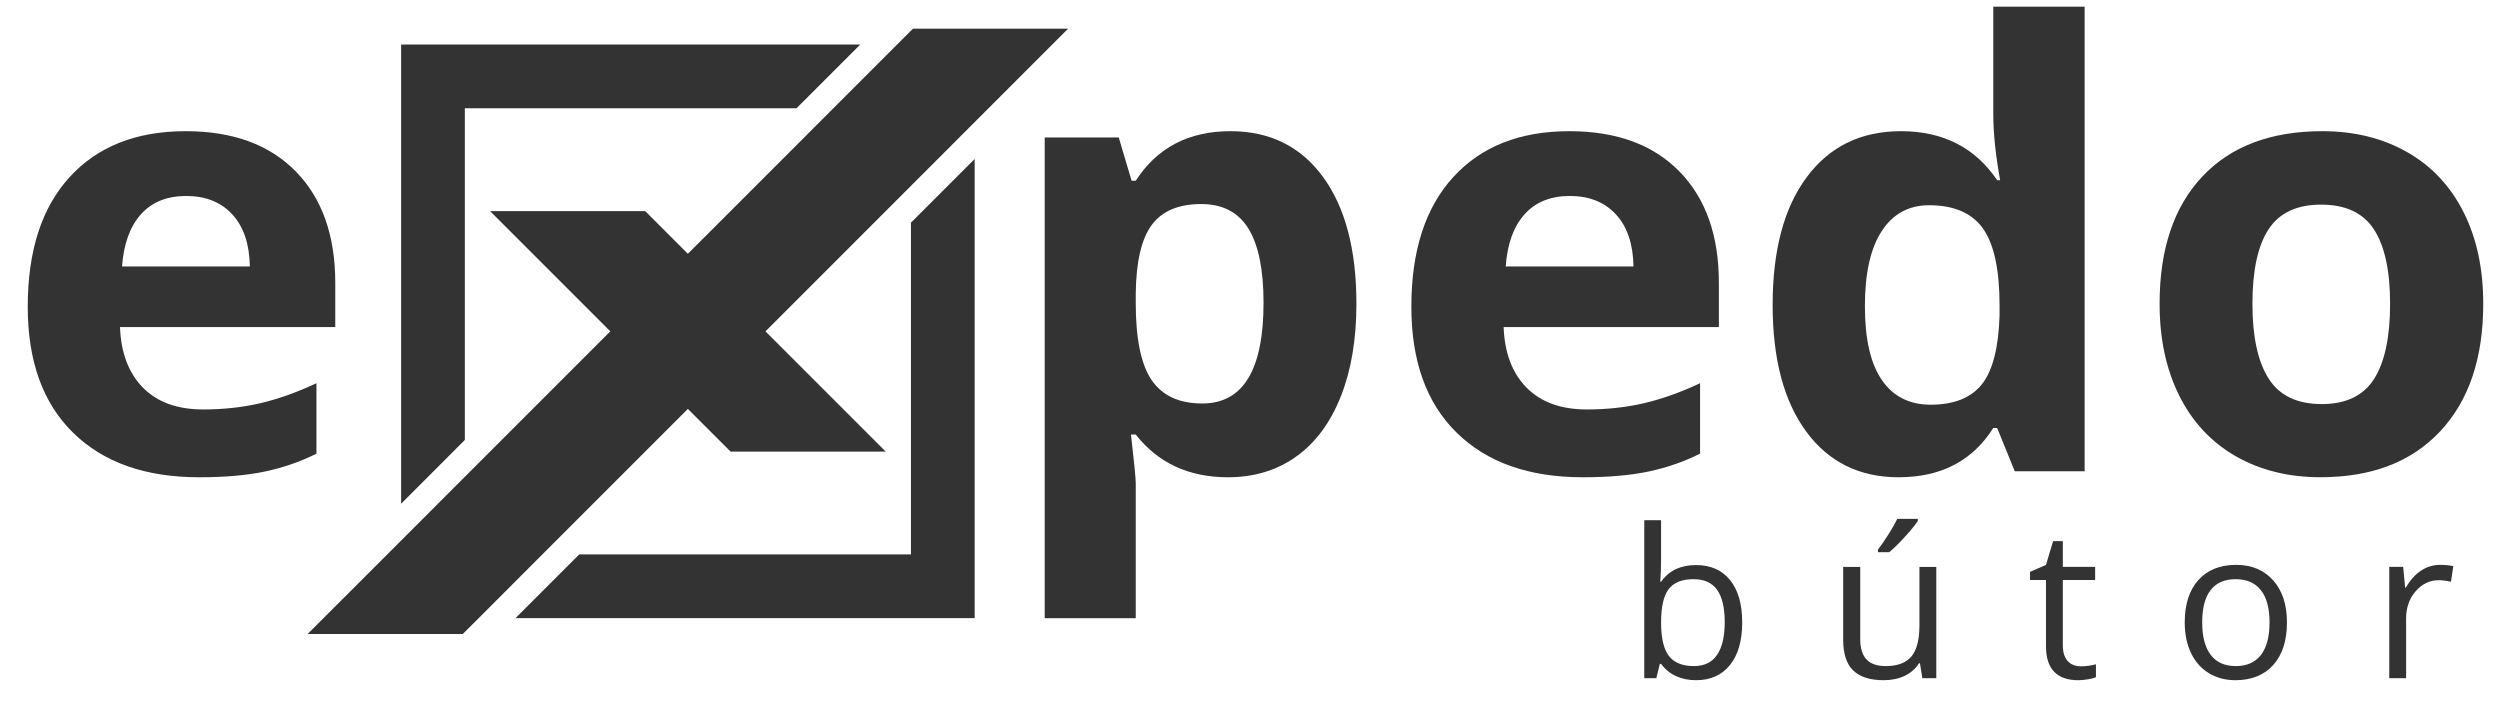
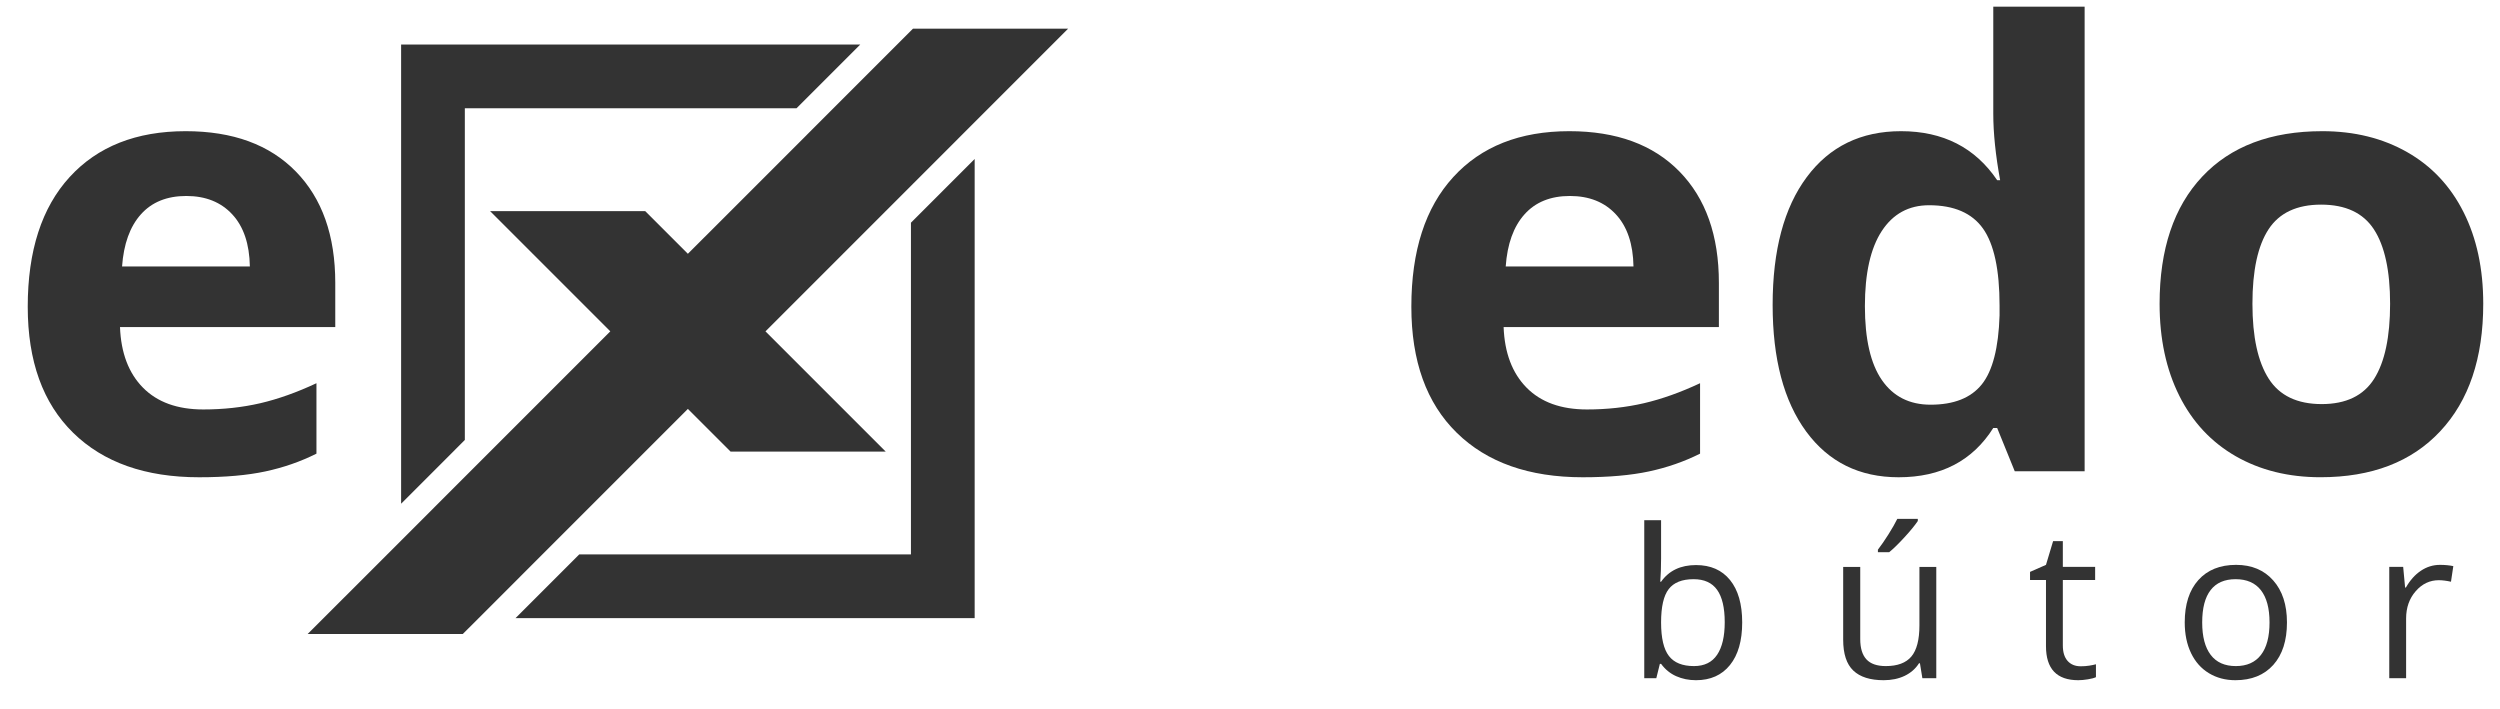
<svg xmlns="http://www.w3.org/2000/svg" width="74px" height="21px" viewBox="0 0 74 21" version="1.1">
  <title>g16</title>
  <desc>Created with Sketch.</desc>
  <g id="Page-1" stroke="none" stroke-width="1" fill="none" fill-rule="evenodd">
    <g id="expedo-logo-tisk-hu" fill="#333333" fill-rule="nonzero">
      <g id="g16" transform="translate(37.109, 10.187) scale(1, -1) translate(-37.109, -10.187) translate(0.667, 0.187)">
        <path d="M4.847,14.386 C4.275,14.386 3.827,14.205 3.503,13.842 C3.179,13.48 2.994,12.966 2.946,12.3 L6.729,12.3 C6.717,12.966 6.544,13.48 6.208,13.842 C5.872,14.205 5.418,14.386 4.847,14.386 M5.227,6.06 C3.636,6.06 2.393,6.499 1.497,7.378 C0.601,8.256 0.154,9.498 0.154,11.107 C0.154,12.763 0.568,14.043 1.395,14.947 C2.223,15.852 3.368,16.304 4.829,16.304 C6.225,16.304 7.312,15.906 8.09,15.11 C8.868,14.315 9.257,13.216 9.257,11.814 L9.257,10.506 L2.885,10.506 C2.914,9.74 3.141,9.142 3.565,8.712 C3.989,8.282 4.585,8.067 5.35,8.067 C5.945,8.067 6.508,8.129 7.039,8.252 C7.569,8.376 8.122,8.573 8.7,8.844 L8.7,6.759 C8.229,6.523 7.725,6.348 7.189,6.233 C6.653,6.118 5.999,6.06 5.227,6.06" id="path72" />
-         <path d="M34.887,14.147 C34.221,14.147 33.735,13.943 33.428,13.533 C33.122,13.123 32.963,12.447 32.951,11.505 L32.951,11.213 C32.951,10.153 33.109,9.392 33.424,8.933 C33.739,8.473 34.239,8.244 34.922,8.244 C36.13,8.244 36.734,9.239 36.734,11.231 C36.734,12.203 36.585,12.932 36.288,13.418 C35.99,13.904 35.523,14.147 34.887,14.147 M35.682,6.06 C34.522,6.06 33.611,6.482 32.951,7.325 L32.81,7.325 C32.904,6.499 32.951,6.022 32.951,5.893 L32.951,1.889 L30.256,1.889 L30.256,16.118 L32.448,16.118 L32.828,14.837 L32.951,14.837 C33.582,15.815 34.516,16.304 35.753,16.304 C36.92,16.304 37.833,15.853 38.493,14.952 C39.153,14.05 39.483,12.798 39.483,11.195 C39.483,10.14 39.328,9.225 39.019,8.447 C38.709,7.669 38.269,7.077 37.697,6.67 C37.126,6.264 36.454,6.06 35.682,6.06" id="path76" />
        <path d="M45.802,14.386 C45.23,14.386 44.782,14.205 44.458,13.842 C44.134,13.48 43.949,12.966 43.902,12.3 L47.684,12.3 C47.673,12.966 47.499,13.48 47.163,13.842 C46.827,14.205 46.373,14.386 45.802,14.386 M46.182,6.06 C44.591,6.06 43.348,6.499 42.452,7.378 C41.556,8.256 41.109,9.498 41.109,11.107 C41.109,12.763 41.523,14.043 42.351,14.947 C43.178,15.852 44.323,16.304 45.784,16.304 C47.181,16.304 48.267,15.906 49.045,15.11 C49.823,14.315 50.212,13.216 50.212,11.814 L50.212,10.506 L43.84,10.506 C43.869,9.74 44.096,9.142 44.52,8.712 C44.944,8.282 45.54,8.067 46.306,8.067 C46.901,8.067 47.463,8.129 47.994,8.252 C48.524,8.376 49.078,8.573 49.655,8.844 L49.655,6.759 C49.184,6.523 48.68,6.348 48.144,6.233 C47.608,6.118 46.954,6.06 46.182,6.06" id="path80" />
        <path d="M56.478,8.208 C57.167,8.208 57.672,8.408 57.994,8.809 C58.315,9.21 58.49,9.89 58.52,10.851 L58.52,11.142 C58.52,12.203 58.356,12.963 58.029,13.423 C57.702,13.882 57.17,14.112 56.434,14.112 C55.833,14.112 55.366,13.857 55.033,13.348 C54.7,12.838 54.534,12.097 54.534,11.125 C54.534,10.152 54.701,9.423 55.037,8.937 C55.373,8.451 55.853,8.208 56.478,8.208 M55.532,6.06 C54.371,6.06 53.46,6.511 52.797,7.412 C52.134,8.314 51.803,9.563 51.803,11.16 C51.803,12.78 52.14,14.043 52.815,14.947 C53.489,15.852 54.419,16.304 55.603,16.304 C56.846,16.304 57.795,15.82 58.449,14.854 L58.537,14.854 C58.402,15.591 58.334,16.248 58.334,16.825 L58.334,19.989 L61.038,19.989 L61.038,6.237 L58.97,6.237 L58.449,7.519 L58.334,7.519 C57.721,6.547 56.787,6.06 55.532,6.06" id="path84" />
        <path d="M66.005,11.195 C66.005,10.217 66.166,9.478 66.487,8.977 C66.808,8.476 67.331,8.226 68.056,8.226 C68.775,8.226 69.292,8.475 69.607,8.973 C69.922,9.47 70.08,10.211 70.08,11.195 C70.08,12.173 69.92,12.907 69.602,13.396 C69.284,13.885 68.763,14.13 68.038,14.13 C67.319,14.13 66.801,13.886 66.483,13.401 C66.164,12.914 66.005,12.179 66.005,11.195 M72.837,11.195 C72.837,9.587 72.413,8.329 71.564,7.422 C70.716,6.514 69.535,6.061 68.02,6.061 C67.072,6.061 66.235,6.268 65.51,6.683 C64.786,7.099 64.229,7.696 63.84,8.473 C63.451,9.251 63.257,10.158 63.257,11.195 C63.257,12.81 63.678,14.065 64.52,14.96 C65.363,15.856 66.547,16.304 68.073,16.304 C69.022,16.304 69.858,16.097 70.583,15.685 C71.308,15.273 71.865,14.681 72.254,13.908 C72.643,13.137 72.837,12.232 72.837,11.195" id="path88" />
        <polygon id="path92" points="30.95 19.339 21.991 10.379 25.55 6.82 20.958 6.82 19.694 8.083 15.388 3.777 13.502 1.89 13.031 1.42 8.439 1.42 11.206 4.186 13.016 5.997 13.092 6.073 17.398 10.379 13.839 13.938 18.431 13.938 19.694 12.675 20.958 13.938 21.781 14.761 24.001 16.982 25.887 18.868 26.358 19.339" />
        <path d="M11.206,18.868 L11.206,5.277 L13.092,7.164 L13.092,16.982 L22.91,16.982 L24.796,18.868 L11.206,18.868 Z M26.297,13.595 L26.297,3.777 L16.479,3.777 L14.592,1.89 L28.183,1.89 L28.183,15.481 L26.297,13.595 Z" id="path96" />
        <path d="M49.463,3.043 C49.122,3.043 48.877,2.945 48.727,2.75 C48.576,2.555 48.501,2.225 48.501,1.763 C48.501,1.3 48.579,0.969 48.733,0.77 C48.887,0.57 49.134,0.471 49.475,0.471 C49.781,0.471 50.01,0.582 50.16,0.806 C50.31,1.029 50.385,1.35 50.385,1.769 C50.385,2.197 50.31,2.517 50.16,2.727 C50.01,2.938 49.778,3.043 49.463,3.043 M49.535,3.461 C49.968,3.461 50.304,3.313 50.543,3.017 C50.782,2.722 50.902,2.304 50.902,1.763 C50.902,1.222 50.782,0.802 50.54,0.502 C50.299,0.203 49.964,0.053 49.535,0.053 C49.321,0.053 49.125,0.093 48.948,0.172 C48.77,0.251 48.622,0.373 48.501,0.537 L48.465,0.537 L48.36,0.113 L48.003,0.113 L48.003,4.789 L48.501,4.789 L48.501,3.653 C48.501,3.399 48.493,3.17 48.477,2.968 L48.501,2.968 C48.734,3.296 49.078,3.461 49.535,3.461" id="path100" />
        <path d="M54.919,3.917 C55.015,4.041 55.119,4.192 55.23,4.368 C55.341,4.544 55.429,4.698 55.493,4.828 L56.1,4.828 L56.1,4.765 C56.012,4.634 55.881,4.474 55.706,4.284 C55.532,4.094 55.381,3.946 55.253,3.842 L54.919,3.842 L54.919,3.917 Z M54.396,3.406 L54.396,1.27 C54.396,1.002 54.457,0.801 54.58,0.669 C54.702,0.537 54.893,0.471 55.153,0.471 C55.498,0.471 55.75,0.565 55.909,0.753 C56.068,0.942 56.148,1.249 56.148,1.676 L56.148,3.406 L56.647,3.406 L56.647,0.113 L56.235,0.113 L56.163,0.555 L56.136,0.555 C56.034,0.393 55.892,0.269 55.711,0.182 C55.53,0.096 55.323,0.053 55.09,0.053 C54.69,0.053 54.39,0.148 54.19,0.339 C53.991,0.529 53.891,0.833 53.891,1.252 L53.891,3.406 L54.396,3.406 Z" id="path104" />
        <path d="M60.922,0.465 C61.01,0.465 61.095,0.471 61.177,0.484 C61.259,0.497 61.325,0.511 61.373,0.525 L61.373,0.143 C61.319,0.117 61.239,0.096 61.134,0.079 C61.029,0.062 60.934,0.053 60.85,0.053 C60.213,0.053 59.894,0.389 59.894,1.06 L59.894,3.019 L59.422,3.019 L59.422,3.259 L59.894,3.467 L60.105,4.17 L60.393,4.17 L60.393,3.407 L61.349,3.407 L61.349,3.019 L60.393,3.019 L60.393,1.081 C60.393,0.882 60.44,0.73 60.534,0.624 C60.628,0.518 60.758,0.465 60.922,0.465" id="path108" />
        <path d="M64.518,1.763 C64.518,1.342 64.602,1.022 64.771,0.801 C64.939,0.581 65.186,0.471 65.513,0.471 C65.839,0.471 66.087,0.581 66.256,0.8 C66.426,1.019 66.511,1.34 66.511,1.763 C66.511,2.182 66.426,2.499 66.256,2.717 C66.087,2.934 65.837,3.043 65.507,3.043 C65.18,3.043 64.934,2.936 64.768,2.721 C64.601,2.507 64.518,2.187 64.518,1.763 M67.027,1.763 C67.027,1.226 66.892,0.807 66.622,0.505 C66.351,0.204 65.977,0.053 65.501,0.053 C65.206,0.053 64.945,0.122 64.716,0.261 C64.488,0.399 64.312,0.597 64.188,0.855 C64.064,1.114 64.001,1.416 64.001,1.763 C64.001,2.3 64.136,2.718 64.404,3.017 C64.673,3.317 65.045,3.467 65.522,3.467 C65.983,3.467 66.349,3.313 66.62,3.007 C66.892,2.7 67.027,2.286 67.027,1.763" id="path112" />
        <path d="M71.558,3.467 C71.704,3.467 71.835,3.454 71.951,3.43 L71.882,2.968 C71.746,2.998 71.626,3.013 71.522,3.013 C71.255,3.013 71.027,2.905 70.838,2.688 C70.649,2.472 70.554,2.202 70.554,1.88 L70.554,0.113 L70.055,0.113 L70.055,3.407 L70.467,3.407 L70.524,2.797 L70.548,2.797 C70.67,3.011 70.817,3.176 70.99,3.292 C71.162,3.408 71.351,3.467 71.558,3.467" id="path116" />
      </g>
    </g>
  </g>
</svg>